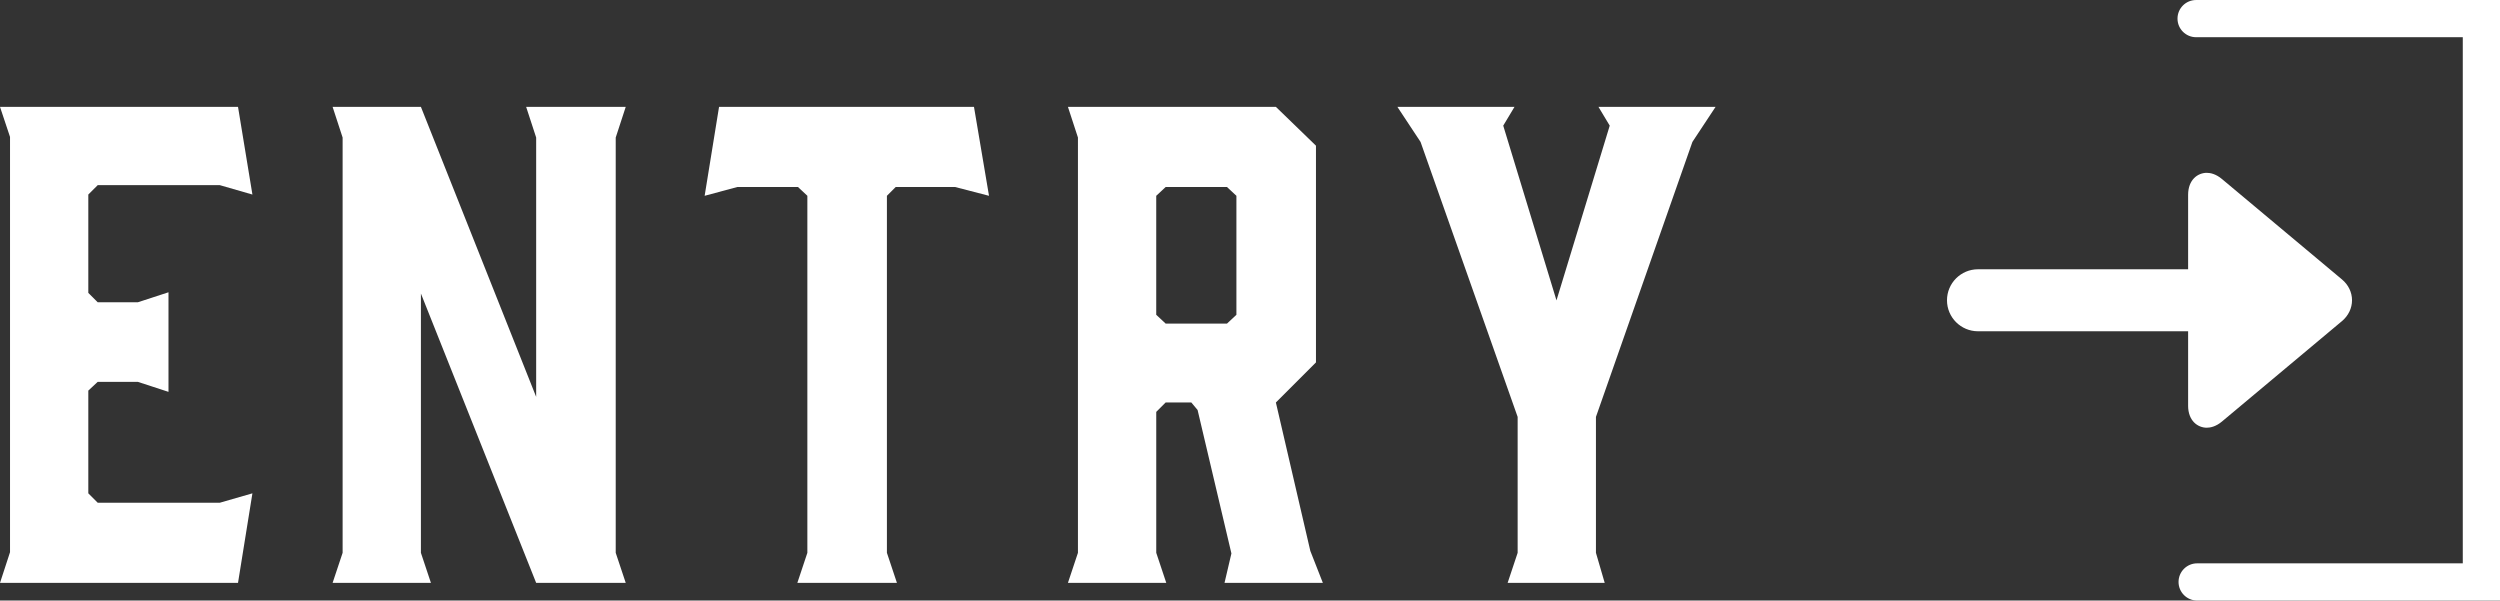
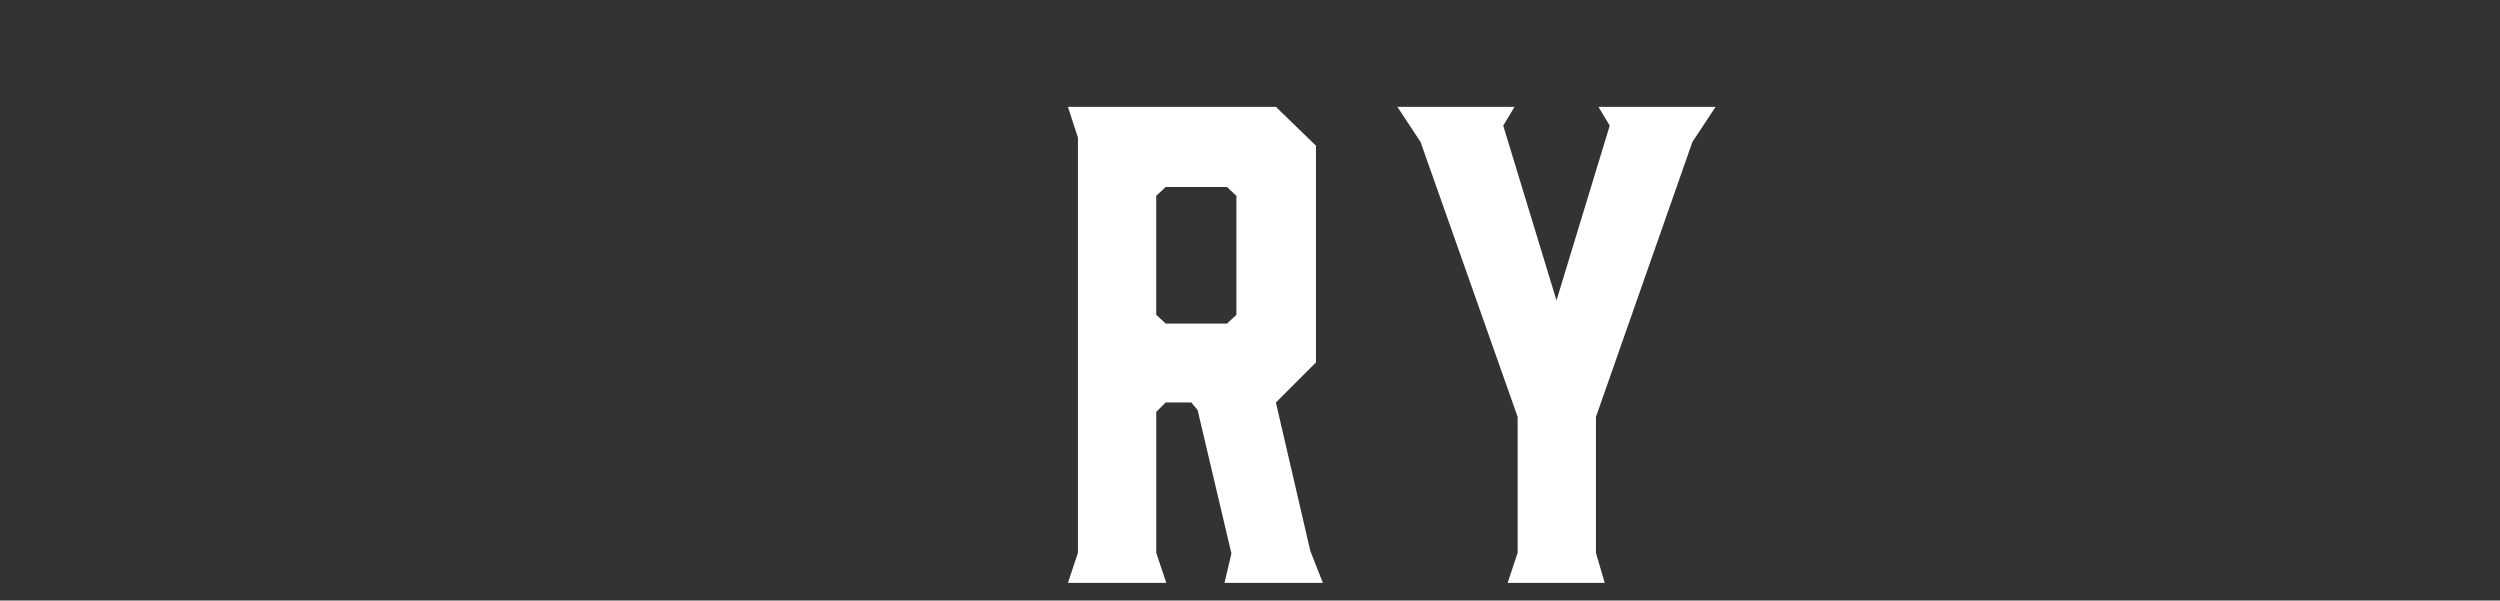
<svg xmlns="http://www.w3.org/2000/svg" id="b" viewBox="0 0 366.329 87.999">
  <rect x="0" y="0" width="366.329" height="87.999" fill="#333333" stroke="none" />
  <defs>
    <style>.d{fill:#fff;stroke-width:0px;}</style>
  </defs>
  <g id="c">
-     <path class="d" d="m0,85.412l1.469-4.497V20.064l-1.469-4.405h34.877l2.111,12.849-4.773-1.376H14.318l-1.377,1.376v14.41l1.377,1.377h5.873l4.498-1.468v14.593l-4.498-1.469h-5.873l-1.377,1.285v15.052l1.377,1.377h17.896l4.773-1.377-2.111,13.125H0Z" />
-     <path class="d" d="m63.145,85.412h-14.409l1.468-4.406V20.155l-1.468-4.497h12.94l16.889,42.495V20.155l-1.469-4.497h14.594l-1.469,4.497v60.851l1.469,4.406h-13.125l-16.889-42.403v37.998l1.469,4.406Z" />
-     <path class="d" d="m144.921,28.691l-4.956-1.285h-8.719l-1.285,1.285v52.315l1.469,4.406h-14.594l1.469-4.406V28.691l-1.377-1.285h-8.902l-4.773,1.285,2.111-13.033h37.355l2.202,13.033Z" />
    <path class="d" d="m156.484,85.412l1.469-4.406V20.155l-1.469-4.497h30.472l5.874,5.69v31.756l-5.874,5.874,5.048,21.752,1.836,4.681h-14.41l1.01-4.314-4.956-21.018-.918-1.102h-3.763l-1.377,1.377v20.65l1.469,4.406h-14.41Zm23.312-37.998l1.377-1.285v-17.438l-1.377-1.285h-8.994l-1.377,1.285v17.438l1.377,1.285h8.994Z" />
    <path class="d" d="m233.856,81.006l1.285,4.406h-14.227l1.469-4.406v-19.916l-14.227-40.292-3.396-5.14h17.163l-1.652,2.753,7.802,25.607,7.802-25.607-1.652-2.753h17.163l-3.396,5.14-14.135,40.292v19.916Z" />
-     <path class="d" d="m366.329,0v87.999h-44.378c-1.505,0-2.726-1.221-2.726-2.726,0-1.505,1.221-2.726,2.726-2.726h38.925V5.453h-39.077c-1.505,0-2.726-1.218-2.726-2.726,0-1.505,1.221-2.726,2.726-2.726h44.53Zm-45.702,59.45c0,2.215,1.416,3.223,2.733,3.223.522,0,1.331-.156,2.226-.905l17.597-14.725c.93-.781,1.463-1.892,1.463-3.049,0-1.154-.533-2.265-1.466-3.042l-17.593-14.718c-.894-.749-1.704-.909-2.226-.909-1.317,0-2.733,1.008-2.733,3.223v10.909h-30.788c-2.506,0-4.544,2.034-4.544,4.544,0,2.506,2.034,4.54,4.544,4.54l30.788.004v10.905Z" />
  </g>
</svg>